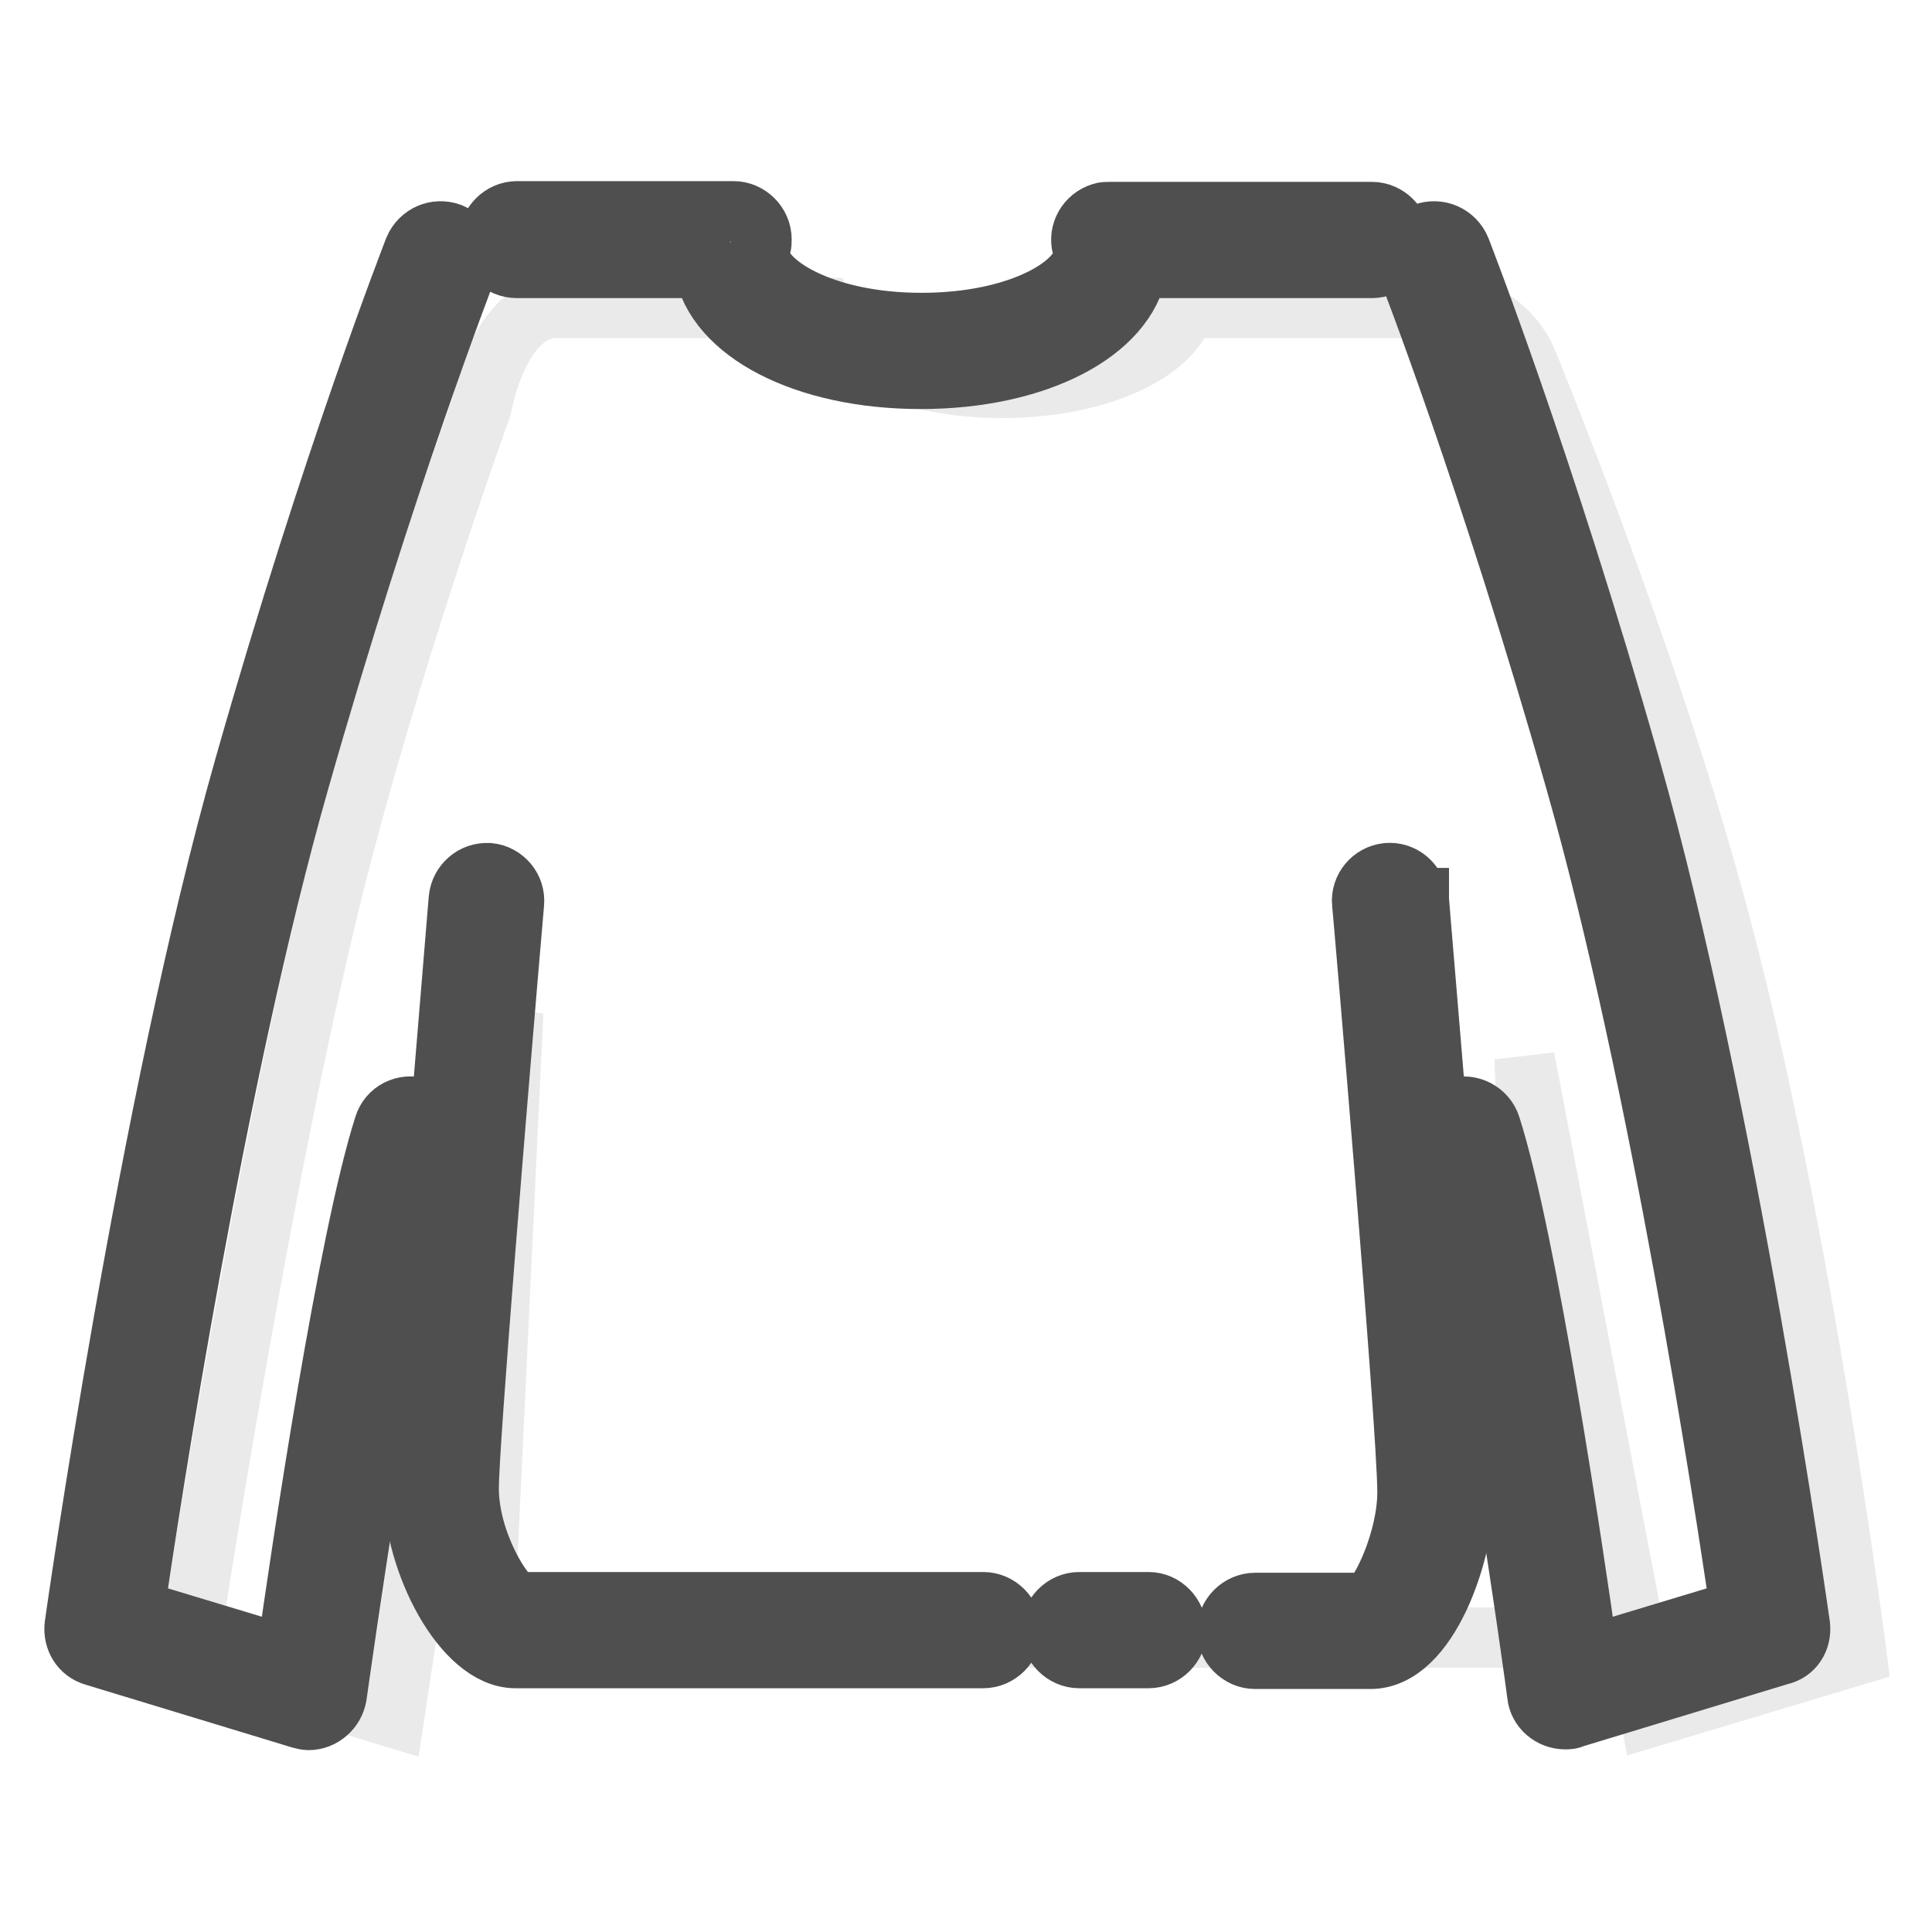
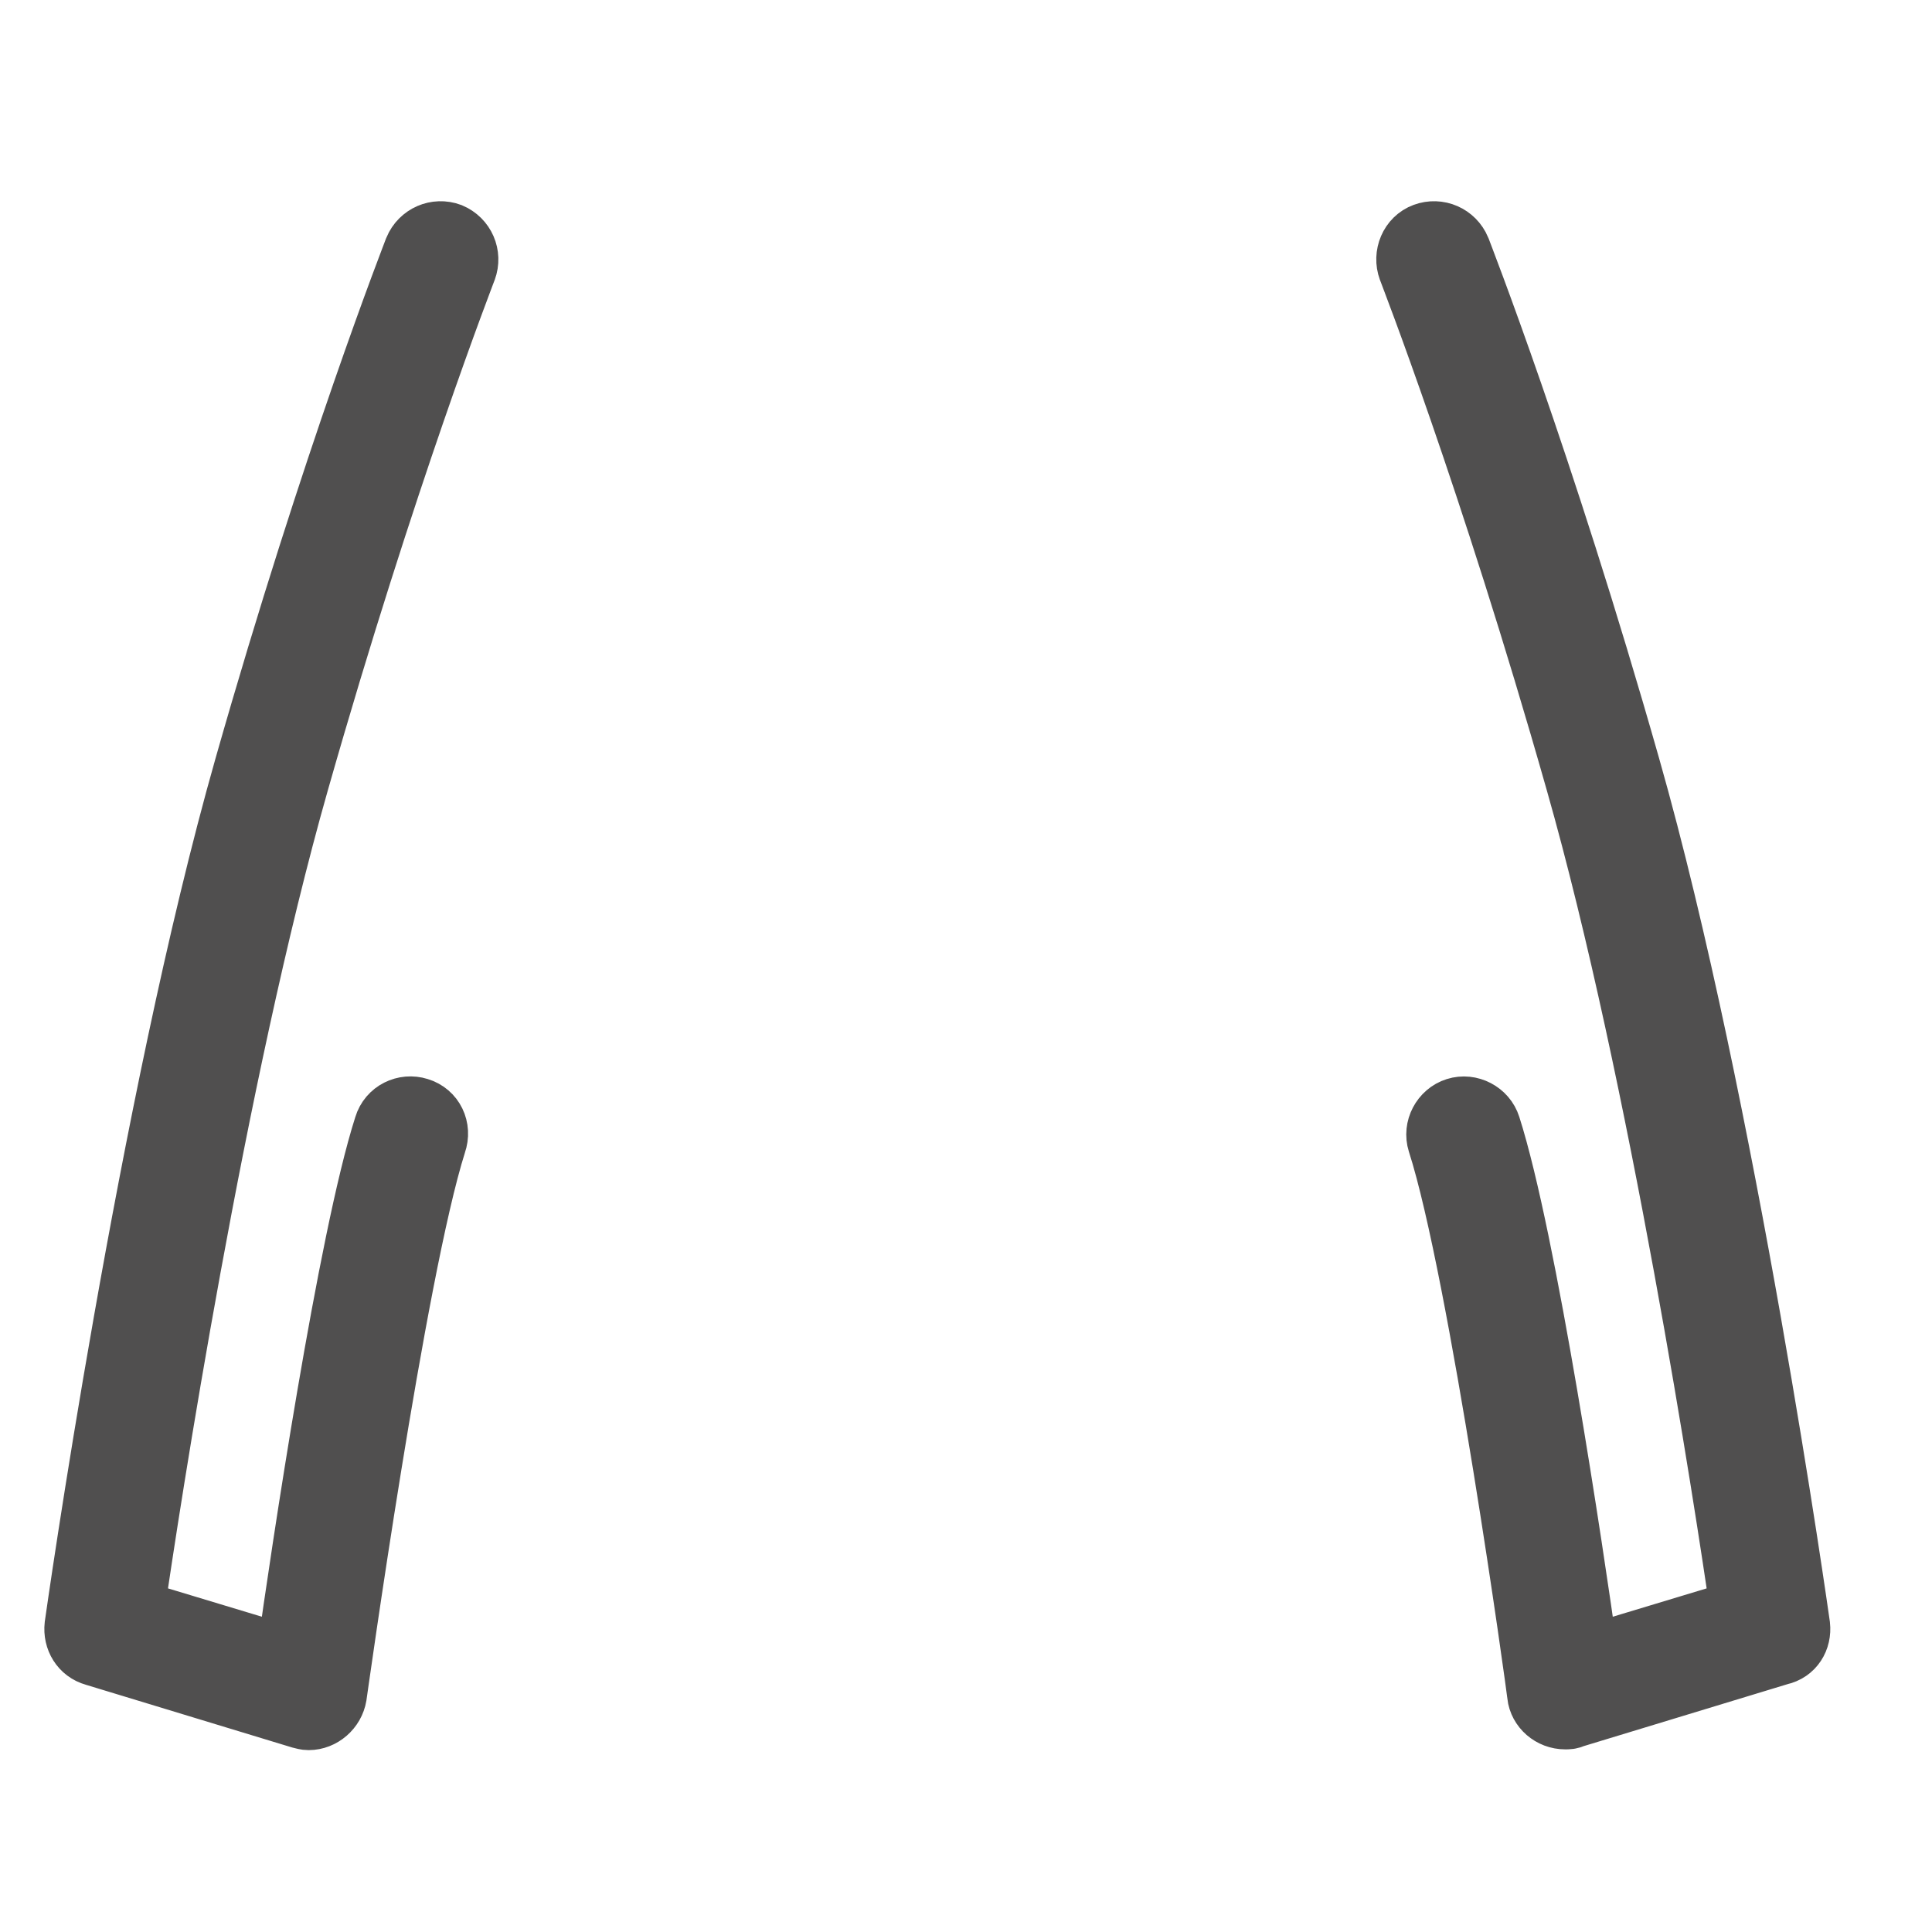
<svg xmlns="http://www.w3.org/2000/svg" version="1.1" x="0px" y="0px" viewBox="0 0 256 256" enable-background="new 0 0 256 256" xml:space="preserve">
  <g>
-     <path stroke-width="8" fill-opacity="0" stroke="#eaeaea" d="M246,219.3c0,0-7-54.9-17.9-96.3c-9.3-35.3-25.8-75.2-25.8-75.2s-2.7-7.1-10.5-7H157 c-1.6,6-11.8,10.6-24.2,10.6s-22.6-4.6-24.2-10.6H74.1c-8-0.4-10.3,13.1-10.3,13.1s-12.1,33.4-19.8,64.3 c-9.9,40-19.1,101.1-19.1,101.1l27.3,8.3c0,0,5.3-35.1,7.4-46.8c2.7-14.9,8.4-46.7,8.4-46.7l-3.6,75.9c0,3.8,2,7,5.6,7h129.7 c3.5,0,5.5-2.9,5.5-6.7l-3.2-70.1l16.7,87.3L246,219.3z" />
-     <path stroke-width="8" fill-opacity="0" stroke="#504f4f" d="M130.3,212.3l-61.8,0c-1.8-0.6-6.4-8-6.4-15.1c0-5.8,3.9-53.2,6-77.5c0.2-2-1.3-3.8-3.3-4c0,0-0.1,0-0.1,0 c-2-0.1-3.7,1.4-3.9,3.4c-0.2,2.9-6,70.6-6,78.1c0,9.8,6.6,22.5,13.5,22.5h62c2,0,3.7-1.7,3.7-3.7C134,214,132.3,212.3,130.3,212.3 z M68.5,35.5h24.8c1.5,8.5,13.3,14.7,28.7,14.7c15.4,0,27.2-6.2,28.7-14.7h31.1c2,0,3.7-1.7,3.7-3.7c0-2-1.7-3.7-3.7-3.7H147 c-0.3,0-0.7,0-1,0.1c-2,0.6-3.1,2.6-2.6,4.5c0.1,0.3,0.1,0.6,0.2,0.9c0,3.9-8.2,9.2-21.5,9.2c-13.3,0-21.5-5.4-21.5-9.2 c0-0.3,0.1-0.6,0.2-0.9c0.1-0.3,0.1-0.7,0.1-1c0-2-1.7-3.7-3.7-3.7H68.5c-2,0-3.7,1.7-3.7,3.7C64.8,33.9,66.4,35.5,68.5,35.5 L68.5,35.5z M187.8,119c-0.2-2-2-3.5-4-3.3c-2,0.2-3.5,2-3.3,4c0.1,0.7,6,69.5,6,78c0,6.3-3.5,13.6-5.2,14.7h-15h0 c-2,0-3.7,1.7-3.7,3.7c0,2,1.7,3.7,3.7,3.7h15.3c7.7,0,12.4-14.3,12.4-22c0-8.7-5.8-75.7-6-78.6V119z M152.2,212.3h-9.2h0 c-2,0-3.7,1.7-3.7,3.7c0,2,1.7,3.7,3.7,3.7h9.2c2,0,3.7-1.7,3.7-3.7C155.8,214,154.2,212.3,152.2,212.3z" />
    <path stroke-width="8" fill-opacity="0" stroke="#504f4f" d="M55.5,146.8c-1.9-0.6-4,0.4-4.6,2.4c-4.8,15-11,56.6-12.9,70.2l-20.2-6.1c2-13.8,10.7-70.7,21.8-109.7 C51.1,63.2,61.7,36,61.8,35.7c0.7-1.9-0.2-4-2.1-4.8c-1.9-0.7-4,0.2-4.8,2.1c-0.1,0.3-10.9,27.8-22.5,68.6 c-12.8,45-22.4,113.1-22.5,113.8c-0.2,1.8,0.8,3.5,2.6,4l27.3,8.3c0.4,0.1,0.7,0.2,1.1,0.2c1.8,0,3.4-1.4,3.7-3.2 c0.1-0.6,7.8-56.2,13.2-73.2C58.5,149.5,57.5,147.4,55.5,146.8L55.5,146.8z M238.5,215.4c-0.1-0.7-9.7-68.8-22.5-113.8 c-11.6-40.8-22.4-68.3-22.5-68.6c-0.8-1.9-2.9-2.8-4.8-2.1c-1.9,0.7-2.8,2.9-2.1,4.8c0.1,0.3,10.7,27.4,22.2,67.9 c11.1,39,19.8,95.9,21.8,109.7l-20.2,6.1c-1.9-13.6-8.1-55.2-12.9-70.2c-0.6-1.9-2.7-3-4.6-2.4c-1.9,0.6-3,2.7-2.4,4.6 c5.5,17.1,13.2,72.7,13.2,73.2c0.2,1.8,1.8,3.2,3.7,3.2c0.4,0,0.7,0,1.1-0.2l27.3-8.3C237.7,218.9,238.7,217.2,238.5,215.4 L238.5,215.4z" />
  </g>
</svg>